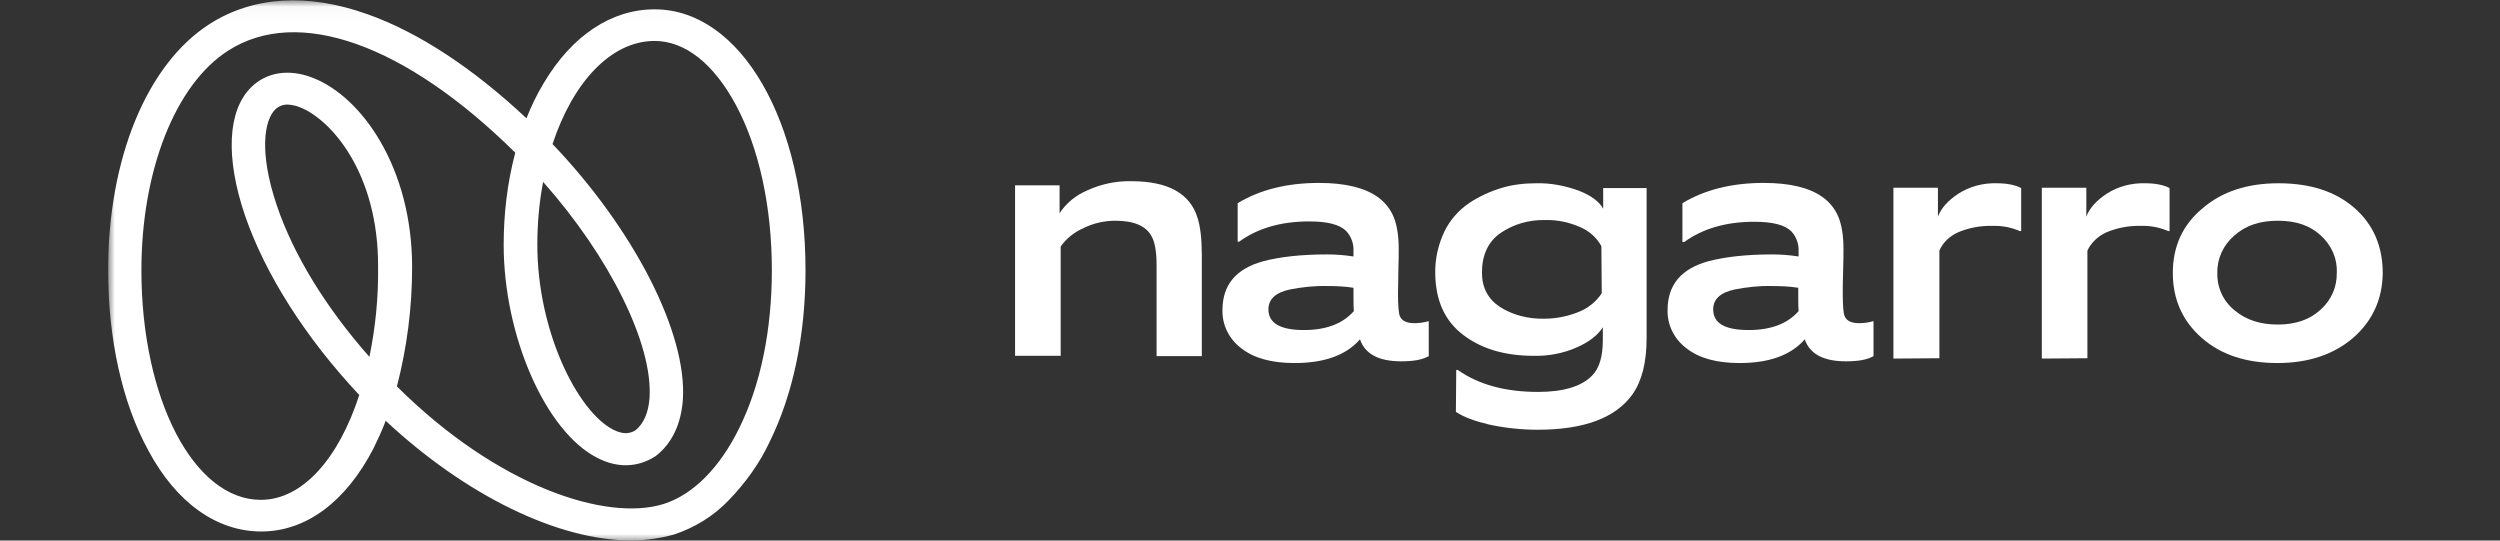
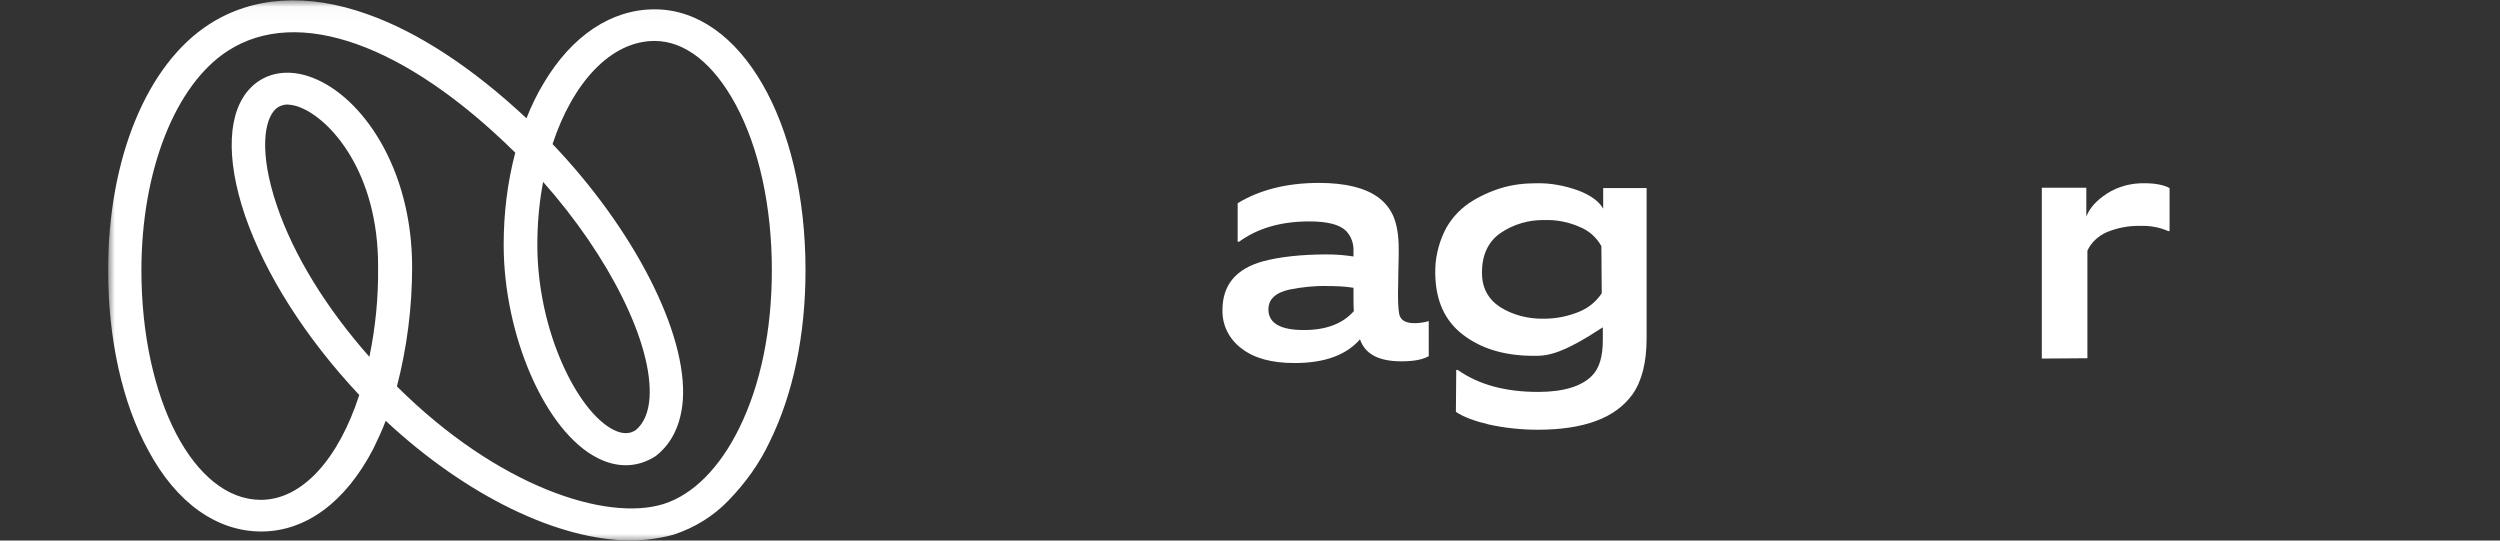
<svg xmlns="http://www.w3.org/2000/svg" width="185" height="40" viewBox="0 0 185 40" fill="none">
  <rect x="0" y="0" width="185" height="40" fill="#333333" stroke="none" />
  <g clip-path="url(#clip0_941_788)">
    <mask id="mask0_941_788" style="mask-type:luminance" maskUnits="userSpaceOnUse" x="8" y="0" width="176" height="41">
      <path d="M183.304 0.029H8V40.22H183.304V0.029Z" fill="white" />
    </mask>
    <g mask="url(#mask0_941_788)">
      <path d="M46.673 39.991C41.316 39.991 34.487 36.684 28.541 31.139C28.274 31.851 27.952 32.538 27.631 33.199C25.569 37.167 22.623 39.33 19.329 39.33C16.035 39.33 13.035 37.193 10.973 33.326C9.044 29.816 8 25.059 8 19.997C8 11.73 10.866 4.76 15.499 1.784C18.713 -0.277 22.757 -0.531 27.176 1.046C30.925 2.369 34.969 5.014 38.959 8.754C39.308 7.863 39.736 6.973 40.245 6.134C42.334 2.623 45.253 0.69 48.44 0.69C54.814 0.69 59.608 8.983 59.608 19.997C59.608 24.779 58.697 29.154 56.957 32.69C56.207 34.293 55.162 35.743 53.904 37.04C52.806 38.185 51.413 39.05 49.86 39.559C48.842 39.838 47.771 39.991 46.673 39.991ZM29.372 28.595C36.844 36.023 44.878 38.617 49.11 37.294C51.279 36.608 53.261 34.624 54.707 31.673C56.287 28.468 57.117 24.423 57.117 19.997C57.117 15.316 56.18 10.967 54.439 7.736C52.806 4.709 50.69 3.03 48.44 3.03C45.2 3.03 42.388 6.108 40.888 10.661C46.914 16.97 50.877 24.677 50.529 29.612C50.395 31.393 49.726 32.792 48.574 33.708L48.467 33.784C47.181 34.598 45.682 34.649 44.209 33.886C40.379 31.953 37.272 24.856 37.272 18.115C37.272 15.825 37.54 13.536 38.129 11.297C29.988 3.259 22.06 0.435 16.892 3.742C12.981 6.235 10.464 12.62 10.464 19.997C10.464 29.536 14.347 36.989 19.302 36.989C22.382 36.989 25.06 33.937 26.586 29.231C22.623 25.008 19.623 20.302 18.123 15.927C16.677 11.653 16.838 8.194 18.579 6.464C19.703 5.345 21.364 5.065 23.132 5.752C26.774 7.151 30.497 12.417 30.497 19.768C30.497 22.744 30.122 25.695 29.372 28.595ZM40.191 13.46C39.897 14.986 39.763 16.563 39.763 18.115C39.763 24.5 42.736 30.452 45.387 31.8C46.191 32.207 46.699 32.054 47.047 31.826C47.637 31.342 47.985 30.528 48.065 29.46C48.333 25.466 45.092 18.98 40.191 13.46ZM21.284 7.736C20.936 7.736 20.614 7.863 20.373 8.092C19.57 8.881 19.141 11.221 20.48 15.189C21.712 18.852 24.122 22.77 27.336 26.407C27.792 24.194 28.006 21.981 27.979 19.743C28.006 12.747 24.444 8.804 22.194 7.94C21.9 7.812 21.605 7.762 21.284 7.736Z" fill="white" />
-       <path d="M75.115 26.331V13.714H78.409V15.774C78.918 15.011 79.641 14.426 80.498 14.07C81.516 13.612 82.614 13.383 83.712 13.409C86.417 13.409 88.051 14.299 88.613 16.105C88.827 16.766 88.934 17.682 88.934 18.878V26.356H85.587V19.615C85.587 18.598 85.453 17.886 85.212 17.479C84.81 16.715 83.9 16.334 82.534 16.334C81.73 16.334 80.927 16.512 80.204 16.868C79.507 17.173 78.918 17.631 78.49 18.242V26.331H75.115Z" fill="white" />
      <path d="M103.692 26.738C102.032 26.738 101.014 26.204 100.639 25.11C99.621 26.28 98.014 26.865 95.791 26.865C94.104 26.865 92.792 26.509 91.855 25.772C90.944 25.085 90.435 24.042 90.462 22.948C90.462 21.091 91.453 19.896 93.462 19.336C94.72 19.005 96.3 18.827 98.202 18.827C98.845 18.827 99.514 18.878 100.157 18.98V18.573C100.184 18.039 99.996 17.504 99.621 17.097C99.139 16.614 98.229 16.385 96.889 16.385C94.774 16.385 93.06 16.894 91.694 17.886H91.587V15.037C93.22 14.045 95.229 13.536 97.613 13.536C99.541 13.536 100.987 13.892 101.951 14.579C102.487 14.961 102.889 15.469 103.13 16.055C103.371 16.64 103.505 17.428 103.505 18.42C103.505 18.725 103.505 19.285 103.478 20.048C103.478 20.837 103.451 21.371 103.451 21.702C103.451 22.643 103.505 23.202 103.585 23.38C103.719 23.737 104.094 23.915 104.656 23.915C105.031 23.915 105.379 23.864 105.727 23.762V26.357C105.219 26.637 104.549 26.738 103.692 26.738ZM100.157 21.295C99.514 21.193 98.871 21.167 98.229 21.167C97.291 21.142 96.354 21.244 95.443 21.422C94.399 21.651 93.863 22.134 93.863 22.897C93.863 23.915 94.747 24.423 96.488 24.423C98.121 24.423 99.353 23.965 100.184 23.024C100.157 22.694 100.157 22.109 100.157 21.295Z" fill="white" />
-       <path d="M107.762 27.374H107.869C109.423 28.468 111.405 29.002 113.815 29.002C115.69 29.002 117.029 28.595 117.805 27.806C118.341 27.272 118.609 26.407 118.609 25.161V24.22C118.234 24.805 117.591 25.313 116.654 25.72C115.663 26.153 114.565 26.356 113.494 26.331C111.378 26.331 109.637 25.822 108.271 24.779C106.905 23.736 106.236 22.235 106.209 20.251C106.182 19.183 106.423 18.114 106.879 17.148C107.28 16.308 107.923 15.571 108.7 15.037C109.423 14.553 110.253 14.172 111.083 13.917C111.914 13.663 112.797 13.561 113.681 13.561C114.752 13.536 115.797 13.739 116.788 14.095C117.725 14.452 118.341 14.909 118.636 15.444V13.917H121.849V25.008C121.849 26.814 121.501 28.188 120.805 29.18C119.546 30.935 117.216 31.8 113.788 31.8C112.583 31.8 111.378 31.673 110.199 31.418C109.128 31.164 108.298 30.859 107.736 30.477L107.762 27.374ZM118.502 18.216C118.154 17.58 117.591 17.072 116.895 16.792C116.091 16.436 115.208 16.258 114.324 16.283C113.145 16.258 111.994 16.588 111.03 17.25C110.119 17.886 109.664 18.878 109.664 20.175C109.664 21.294 110.119 22.134 111.003 22.719C111.967 23.329 113.119 23.609 114.27 23.584C115.154 23.584 116.038 23.405 116.841 23.075C117.538 22.795 118.127 22.312 118.529 21.701L118.502 18.216Z" fill="white" />
-       <path d="M136.605 26.738C134.944 26.738 133.927 26.204 133.552 25.11C132.534 26.28 130.927 26.865 128.731 26.865C127.044 26.865 125.731 26.509 124.794 25.772C123.883 25.085 123.375 24.042 123.401 22.948C123.401 21.091 124.392 19.896 126.401 19.336C127.66 19.005 129.24 18.827 131.141 18.827C131.784 18.827 132.454 18.878 133.096 18.98V18.598C133.123 18.064 132.936 17.53 132.561 17.123C132.079 16.64 131.168 16.411 129.829 16.411C127.713 16.411 125.999 16.919 124.633 17.911H124.499V15.037C126.133 14.045 128.142 13.536 130.525 13.536C132.454 13.536 133.9 13.892 134.864 14.579C135.4 14.961 135.801 15.469 136.042 16.055C136.283 16.64 136.417 17.428 136.417 18.42C136.417 18.725 136.417 19.285 136.39 20.048C136.364 20.837 136.364 21.371 136.364 21.702C136.364 22.643 136.417 23.202 136.498 23.38C136.631 23.737 137.006 23.915 137.569 23.915C137.944 23.915 138.292 23.864 138.64 23.762V26.357C138.131 26.637 137.462 26.738 136.605 26.738ZM133.07 21.295C132.427 21.193 131.784 21.167 131.141 21.167C130.204 21.142 129.267 21.244 128.356 21.422C127.312 21.651 126.776 22.134 126.776 22.897C126.776 23.915 127.633 24.423 129.4 24.423C131.034 24.423 132.266 23.965 133.096 23.024C133.07 22.694 133.07 22.109 133.07 21.295Z" fill="white" />
-       <path d="M140.113 26.534V13.892H143.407V16.029C143.648 15.393 144.157 14.833 144.934 14.324C145.764 13.79 146.755 13.536 147.746 13.561C148.523 13.561 149.139 13.688 149.567 13.917V17.097H149.46C148.817 16.817 148.121 16.69 147.425 16.716C146.541 16.69 145.657 16.868 144.88 17.199C144.264 17.479 143.756 17.962 143.515 18.547V26.509L140.113 26.534Z" fill="white" />
-       <path d="M174.153 24.983C172.707 26.23 170.832 26.865 168.529 26.865C166.226 26.865 164.351 26.255 162.932 25.008C161.512 23.762 160.789 22.159 160.789 20.201C160.789 18.242 161.512 16.639 162.985 15.418C164.431 14.172 166.306 13.562 168.609 13.562C170.966 13.562 172.841 14.172 174.233 15.393C175.626 16.614 176.322 18.216 176.322 20.226C176.296 22.134 175.572 23.736 174.153 24.983ZM171.743 17.428C170.939 16.69 169.922 16.334 168.556 16.334C167.217 16.334 166.172 16.69 165.342 17.428C164.512 18.14 164.056 19.158 164.083 20.201C164.056 21.269 164.512 22.287 165.369 22.973C166.226 23.686 167.27 24.016 168.556 24.016C169.868 24.016 170.912 23.66 171.716 22.923C172.519 22.21 172.948 21.218 172.921 20.175C172.975 19.158 172.546 18.166 171.743 17.428Z" fill="white" />
+       <path d="M107.762 27.374H107.869C109.423 28.468 111.405 29.002 113.815 29.002C115.69 29.002 117.029 28.595 117.805 27.806C118.341 27.272 118.609 26.407 118.609 25.161V24.22C115.663 26.153 114.565 26.356 113.494 26.331C111.378 26.331 109.637 25.822 108.271 24.779C106.905 23.736 106.236 22.235 106.209 20.251C106.182 19.183 106.423 18.114 106.879 17.148C107.28 16.308 107.923 15.571 108.7 15.037C109.423 14.553 110.253 14.172 111.083 13.917C111.914 13.663 112.797 13.561 113.681 13.561C114.752 13.536 115.797 13.739 116.788 14.095C117.725 14.452 118.341 14.909 118.636 15.444V13.917H121.849V25.008C121.849 26.814 121.501 28.188 120.805 29.18C119.546 30.935 117.216 31.8 113.788 31.8C112.583 31.8 111.378 31.673 110.199 31.418C109.128 31.164 108.298 30.859 107.736 30.477L107.762 27.374ZM118.502 18.216C118.154 17.58 117.591 17.072 116.895 16.792C116.091 16.436 115.208 16.258 114.324 16.283C113.145 16.258 111.994 16.588 111.03 17.25C110.119 17.886 109.664 18.878 109.664 20.175C109.664 21.294 110.119 22.134 111.003 22.719C111.967 23.329 113.119 23.609 114.27 23.584C115.154 23.584 116.038 23.405 116.841 23.075C117.538 22.795 118.127 22.312 118.529 21.701L118.502 18.216Z" fill="white" />
      <path d="M151.094 26.534V13.892H154.388V16.029C154.629 15.393 155.138 14.833 155.914 14.324C156.745 13.79 157.736 13.536 158.726 13.561C159.503 13.561 160.119 13.688 160.548 13.917V17.097H160.441C159.798 16.817 159.101 16.69 158.405 16.716C157.521 16.69 156.638 16.868 155.861 17.199C155.245 17.479 154.736 17.962 154.468 18.547V26.509L151.094 26.534Z" fill="white" />
    </g>
  </g>
  <defs>
    <clipPath id="clip0_941_788">
      <rect width="168.35" height="40" fill="white" transform="translate(8)" />
    </clipPath>
  </defs>
</svg>